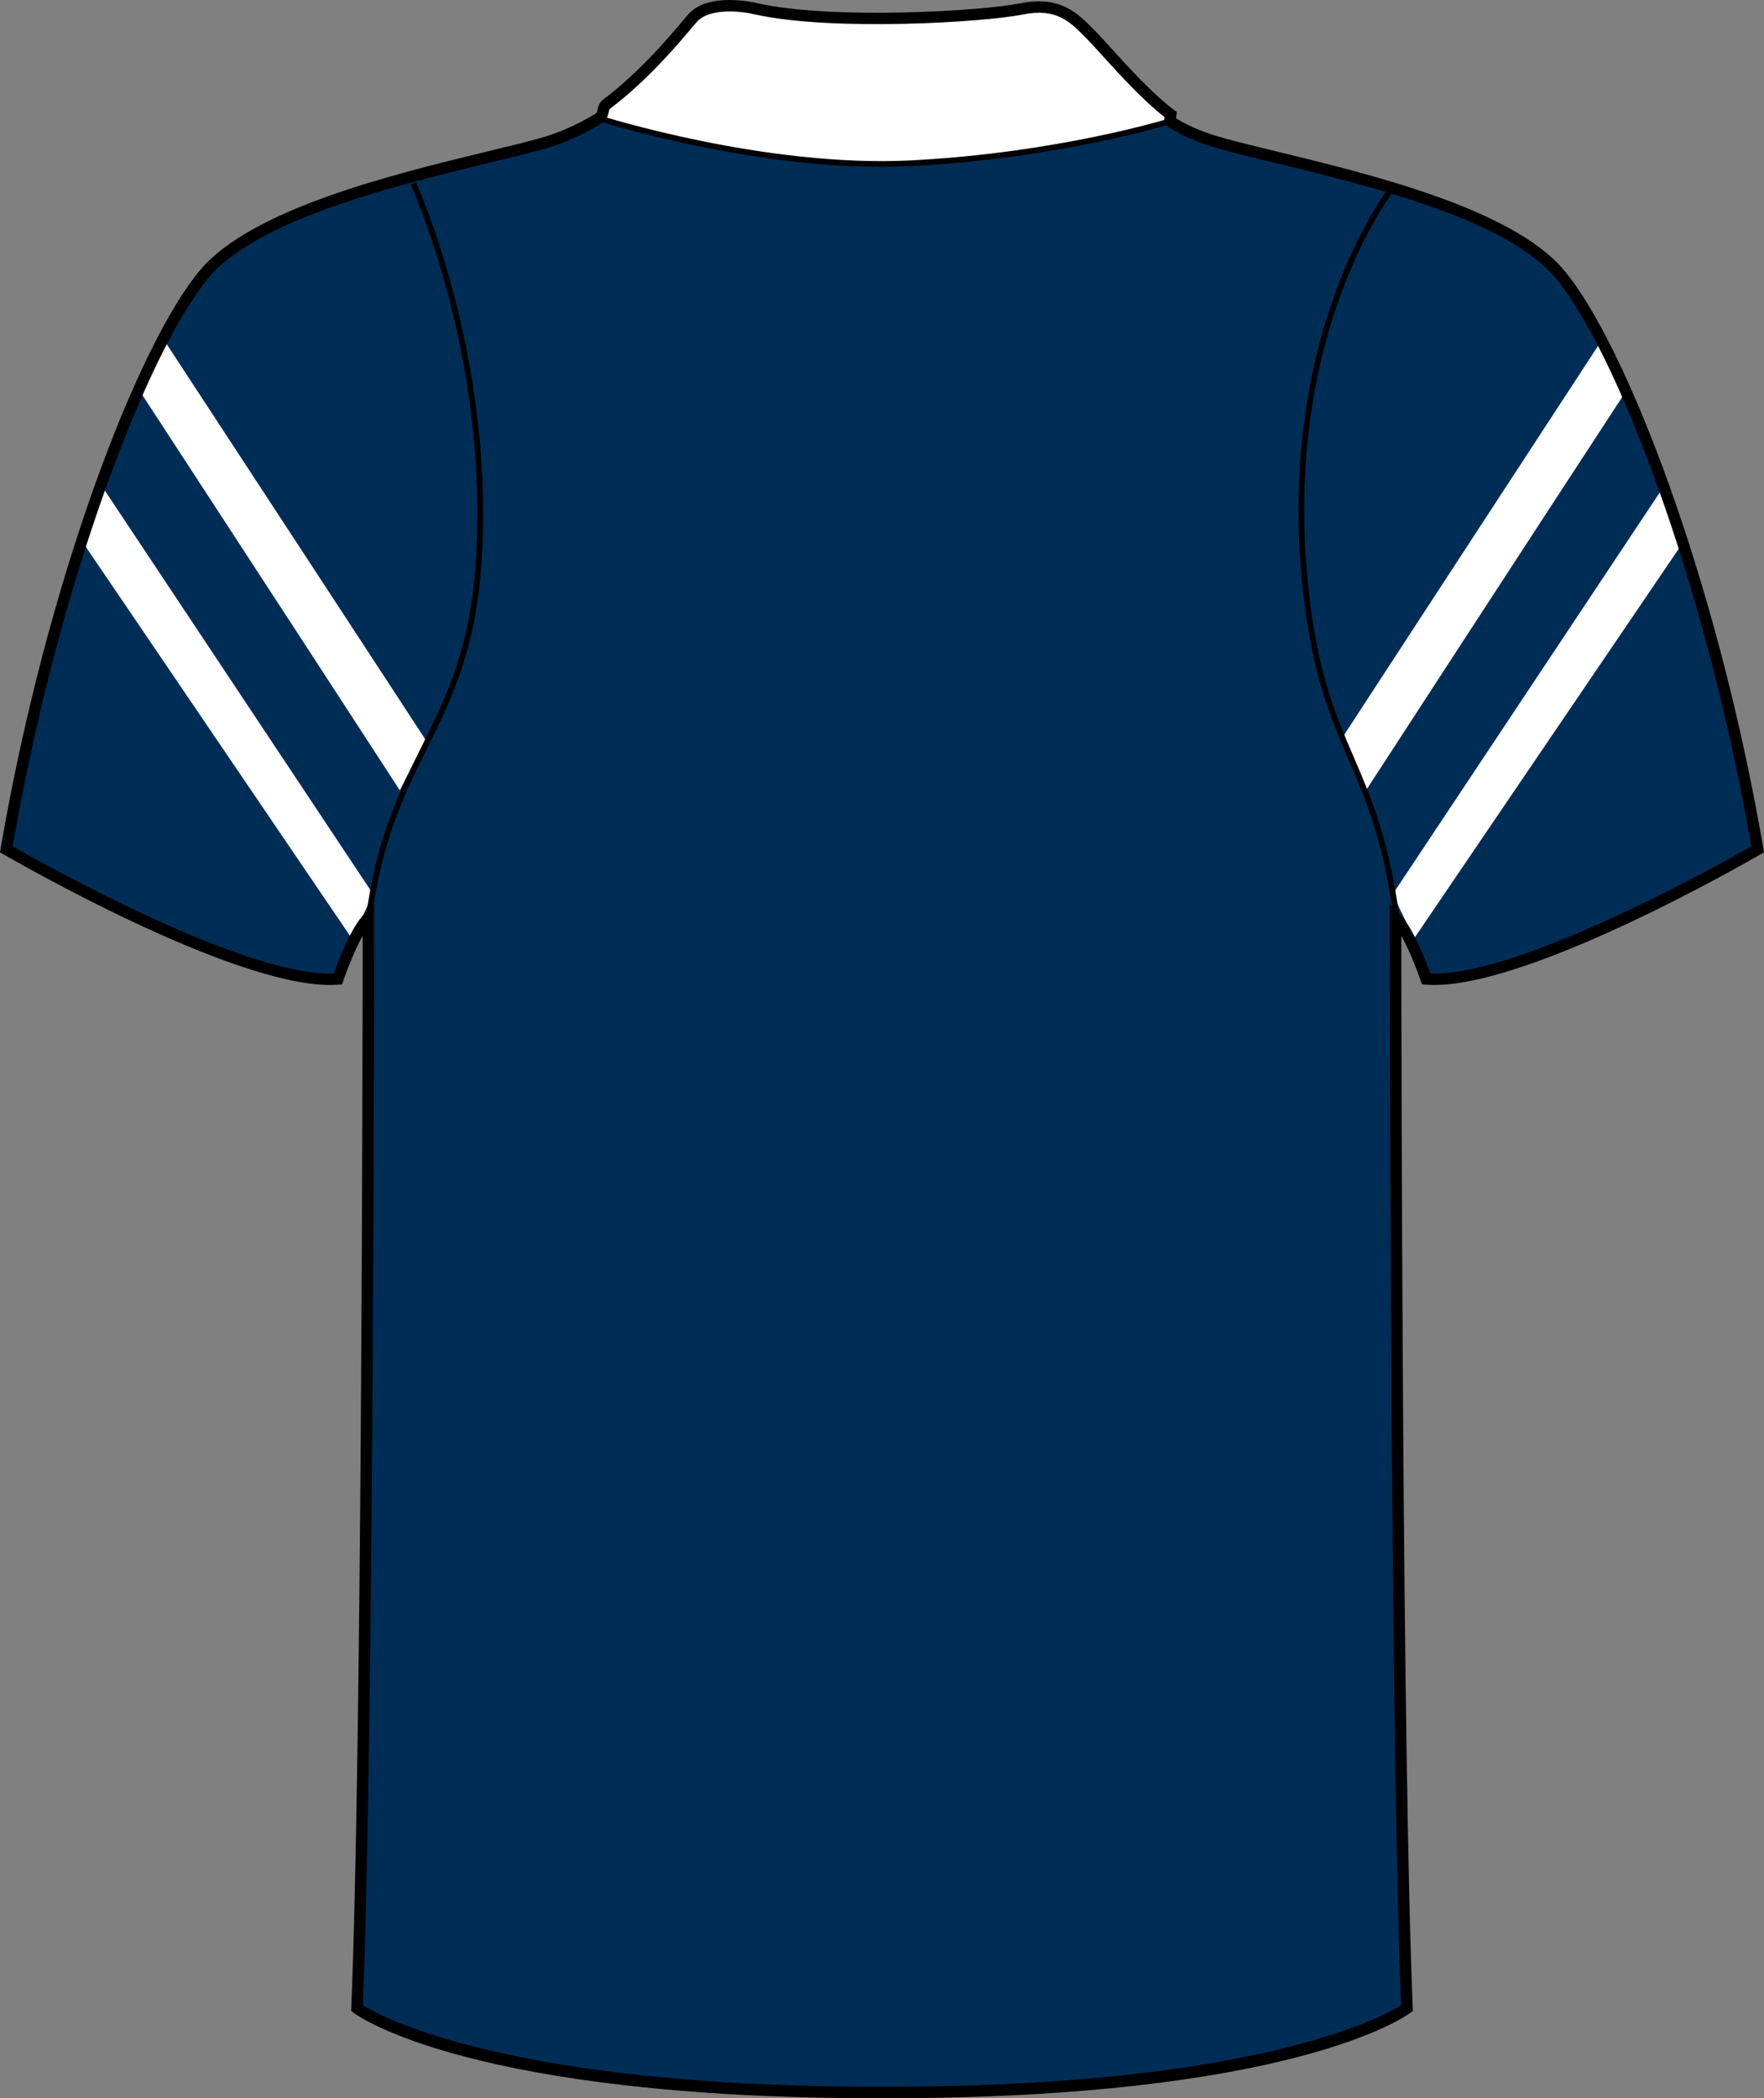
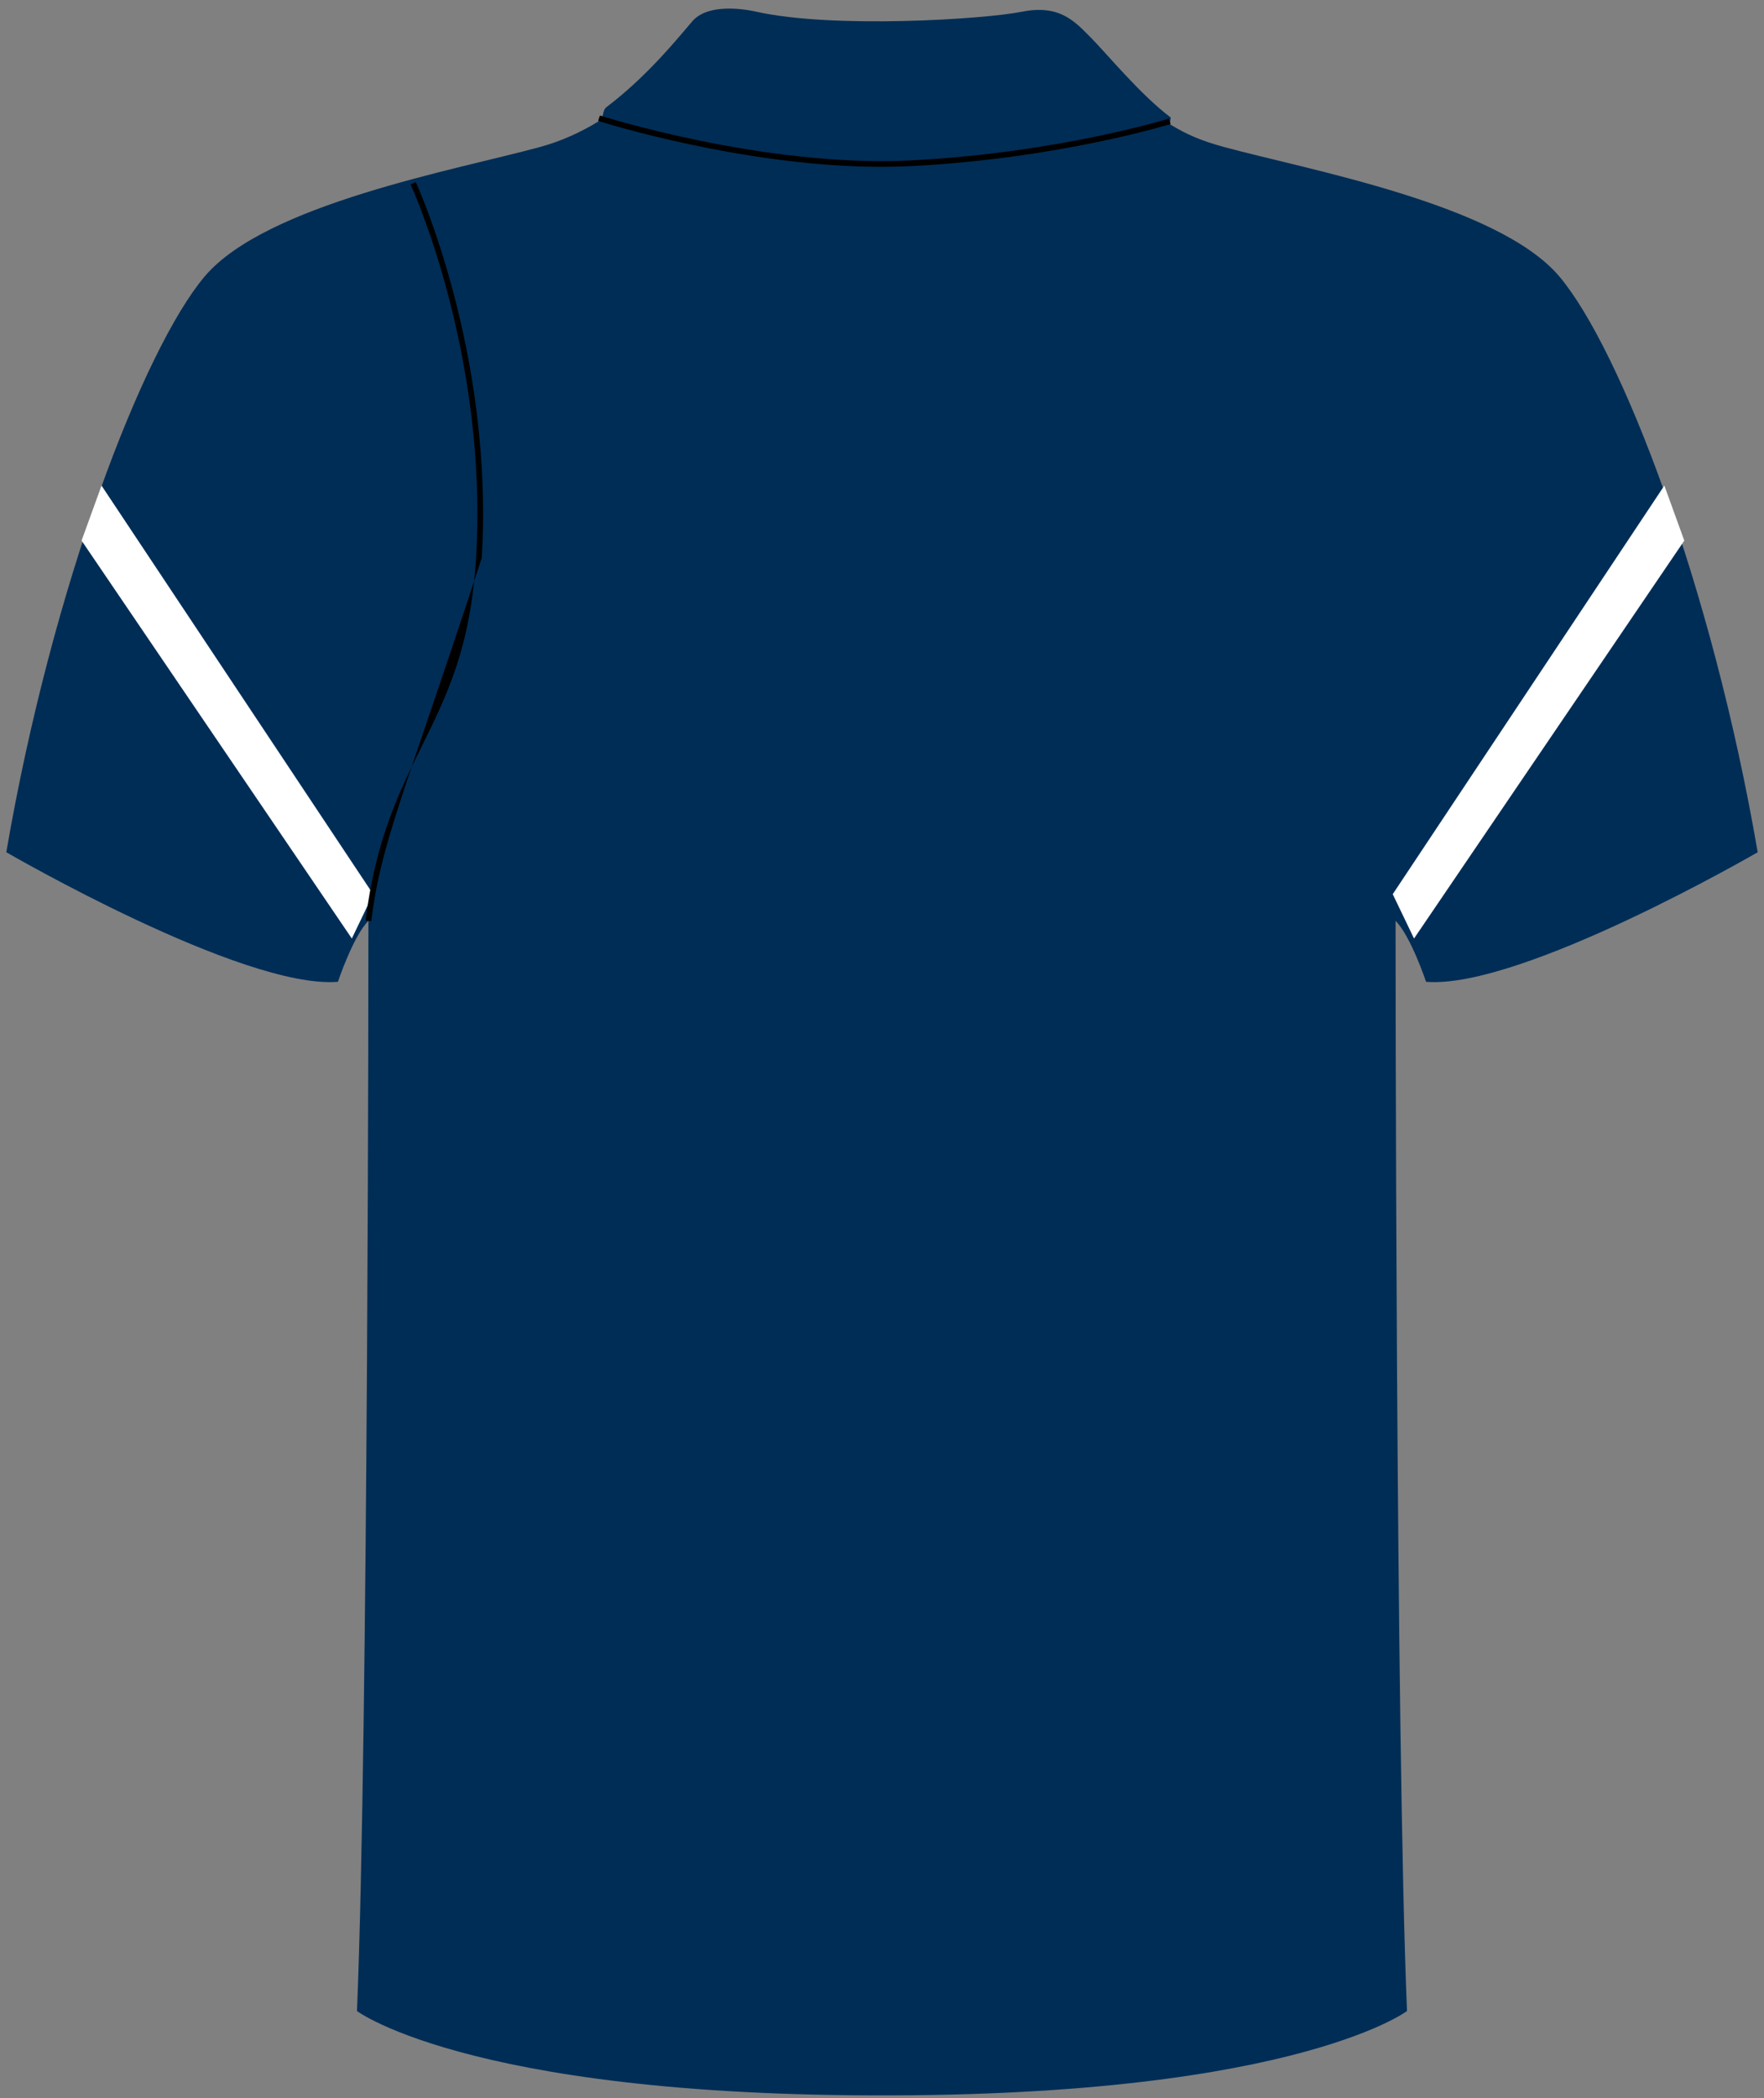
<svg xmlns="http://www.w3.org/2000/svg" version="1.1" id="Layer_1" x="0px" y="0px" width="672.64px" height="800px" viewBox="0 0 672.64 800" enable-background="new 0 0 672.64 800" xml:space="preserve">
  <rect x="0" y="0" width="672.64" height="800" fill="#808080" stroke="none" />
  <g id="side" display="none">
</g>
  <g id="back">
    <path id="primary_1_" fill="#002D56" d="M317.057,798.729c172.948,2.914,219.453-31.977,219.453-31.977   c-4.358-104.645-4.358-415.66-4.358-415.66c5.814,5.808,11.633,23.248,11.633,23.248c36.333,2.904,126.446-49.409,126.446-49.409   c-17.44-101.739-52.321-191.846-75.579-219.463c-23.259-27.617-95.925-40.697-127.897-49.417   c-8.229-2.24-13.958-4.564-20.711-8.712l0.366-2.546c-11.624-8.721-24.709-24.705-30.521-30.521   c-5.813-5.816-11.629-12.714-26.159-9.81c-14.532,2.913-71.942,6.54-101.373,0c0,0-17.441-4.36-24.343,3.627   c-5.386,6.242-17.019,20.839-32.701,32.71c-1.871,1.414-0.819,4.096-2.899,5.365c-6.753,4.147-14.305,7.647-22.532,9.887   c-31.974,8.72-104.64,21.801-127.896,49.417C54.727,133.085,19.846,223.192,2.405,324.931c0,0,90.111,52.313,126.444,49.409   c0,0,5.814-17.44,11.632-23.248c0,0,0,311.017-4.36,415.66c0,0,46.505,34.891,219.454,31.977" />
    <g id="secondary_1_">
      <polygon fill="#FFFFFF" points="539.192,357.828 531.07,340.925 634.642,185.135 642.246,206.117   " />
-       <path fill="#FFFFFF" d="M520.893,301.317l-9.082-19.987c2.231-3.534,94.043-144.106,98.169-150.408l11.207,16.436    C586.331,200.719,522.623,298.575,520.893,301.317z" />
      <polygon fill="#FFFFFF" points="134.156,357.828 142.284,340.925 38.71,185.135 31.106,206.117   " />
-       <path fill="#FFFFFF" d="M152.456,301.317l9.819-19.255c-2.233-3.534-94.78-144.838-98.901-151.14l-11.209,16.436    C87.017,200.719,150.726,298.575,152.456,301.317z" />
-       <path fill="#FFFFFF" d="M231.306,38.933c0,0,17.439-15.26,26.525-26.885c9.086-11.624,23.614-9.81,34.517-7.996    c10.898,1.822,75.943,2.18,97.744-0.724c21.803-2.904,30.522,15.626,30.522,15.626l26.161,25.071l-3.271,3.27    c0,0-65.399,15.26-106.821,15.26s-104.646-16.351-107.19-17.44S231.306,38.933,231.306,38.933z" />
    </g>
-     <path d="M337.453,800c-0.747,0-1.521,0-2.271,0c-155.083,0-198.522-31.203-200.366-32.59l-0.919-0.691l0.047-1.148   c3.951-94.822,4.322-362.606,4.355-408.78c-3.989,7.06-7.338,17.015-7.383,17.151l-0.452,1.362l-1.439,0.119   c-1.028,0.085-2.102,0.119-3.208,0.119C87.583,375.55,4.915,327.81,1.314,325.715L0,324.957l0.257-1.499   C17.8,221.148,52.7,131.008,76.317,102.965c19.708-23.402,73.656-36.508,109.353-45.177c7.447-1.806,14.145-3.432,19.639-4.939   c7.469-2.035,14.856-5.271,21.967-9.64c0.247-0.153,0.343-0.384,0.566-1.363c0.266-1.15,0.624-2.716,2.157-3.883   c13.655-10.33,24.428-23.035,30.21-29.865l2.155-2.529c7.692-8.907,25.754-4.505,26.523-4.317   c28.562,6.344,85.161,3.031,100.415-0.025c14.896-2.98,21.705,3.908,27.185,9.452l0.95,0.954c1.622,1.626,3.798,4.028,6.348,6.838   c6.619,7.298,15.685,17.288,23.938,23.479l1.033,0.783l-0.345,2.394c5.854,3.466,11.137,5.612,18.919,7.724   c5.494,1.507,12.189,3.134,19.637,4.939c35.699,8.669,89.646,21.775,109.355,45.177c23.614,28.043,58.521,118.184,76.063,220.493   l0.256,1.499l-1.312,0.758c-3.709,2.154-91.111,52.705-127.715,49.698l-1.439-0.11l-0.453-1.362   c-0.043-0.137-3.392-10.092-7.382-17.151c0.034,46.167,0.4,313.958,4.356,408.78l0.047,1.148l-0.92,0.682   C535.975,768.797,492.508,800,337.453,800z M317.091,795.461c13.167,0.229,25.275,0.229,38.443,0v0.018   c127.451-2.197,172.023-26.74,178.742-30.947c-4.267-104.686-4.313-411.428-4.313-414.527v-5.263l3.726,3.722   c5.176,5.169,10.128,18.343,11.676,22.703c33.586,1.423,111.383-42.162,122.454-48.455   c-17.496-100.965-51.717-189.462-74.838-216.917c-18.79-22.313-71.901-35.222-107.05-43.755   c-7.484-1.822-14.229-3.457-19.752-4.973c-8.765-2.384-14.53-4.812-21.276-8.958l-1.22-0.75l0.387-2.7   c-8.288-6.455-17.053-16.12-23.522-23.248c-2.493-2.751-4.622-5.102-6.2-6.686l-0.969-0.971   c-5.476-5.535-10.638-10.755-23.225-8.243c-15.51,3.108-73.111,6.472-102.276-0.009c-4.552-1.141-17.293-2.776-22.22,2.93   l-2.126,2.487c-5.895,6.958-16.866,19.902-30.904,30.529c-0.243,0.188-0.354,0.562-0.535,1.371   c-0.274,1.184-0.683,2.972-2.538,4.113c-7.46,4.582-15.235,7.988-23.104,10.125c-5.521,1.516-12.265,3.15-19.75,4.973   c-35.146,8.533-88.259,21.443-107.051,43.754C56.529,133.24,22.31,221.737,4.814,322.701c11.06,6.293,88.702,49.869,122.45,48.455   c1.543-4.359,6.5-17.534,11.675-22.703l3.724-3.721v5.262c0,3.101-0.047,309.844-4.311,414.527   c6.719,4.207,51.31,28.75,178.742,30.947v-0.008H317.091L317.091,795.461z" />
-     <path d="M531.8,352.684c-3.881-31.228-10.838-47.408-17.563-63.06c-7.034-16.351-14.303-33.254-17.684-67.045   c-9.742-97.431,33.593-151.779,34.032-152.315l1.69,1.38c-0.438,0.527-43.199,54.237-33.551,150.714   c3.349,33.45,10.229,49.46,17.515,66.398c6.794,15.797,13.813,32.122,17.729,63.656L531.8,352.684z" />
-     <path d="M141.561,351.228l-2.163-0.281c3.832-30.861,12.789-48.958,21.443-66.449c9.589-19.374,18.639-37.683,20.691-71.899   c4.656-77.683-24.675-141.637-24.971-142.275l1.976-0.92c0.302,0.639,29.859,65.104,25.171,143.314   c-2.078,34.668-11.228,53.165-20.909,72.751C154.218,302.799,145.351,320.724,141.561,351.228z" />
+     <path d="M141.561,351.228l-2.163-0.281c3.832-30.861,12.789-48.958,21.443-66.449c9.589-19.374,18.639-37.683,20.691-71.899   c4.656-77.683-24.675-141.637-24.971-142.275l1.976-0.92c0.302,0.639,29.859,65.104,25.171,143.314   C154.218,302.799,145.351,320.724,141.561,351.228z" />
    <path d="M336.166,63.613c-52.952,0-107.507-17.313-108.092-17.5l0.668-2.078c0.619,0.196,62.956,19.978,118.781,17.108   c55.896-2.861,97.771-15.805,98.188-15.933l0.651,2.078c-0.419,0.127-42.562,13.157-98.73,16.035   C343.842,63.519,340.01,63.613,336.166,63.613z" />
  </g>
  <g id="front" display="none">
</g>
</svg>